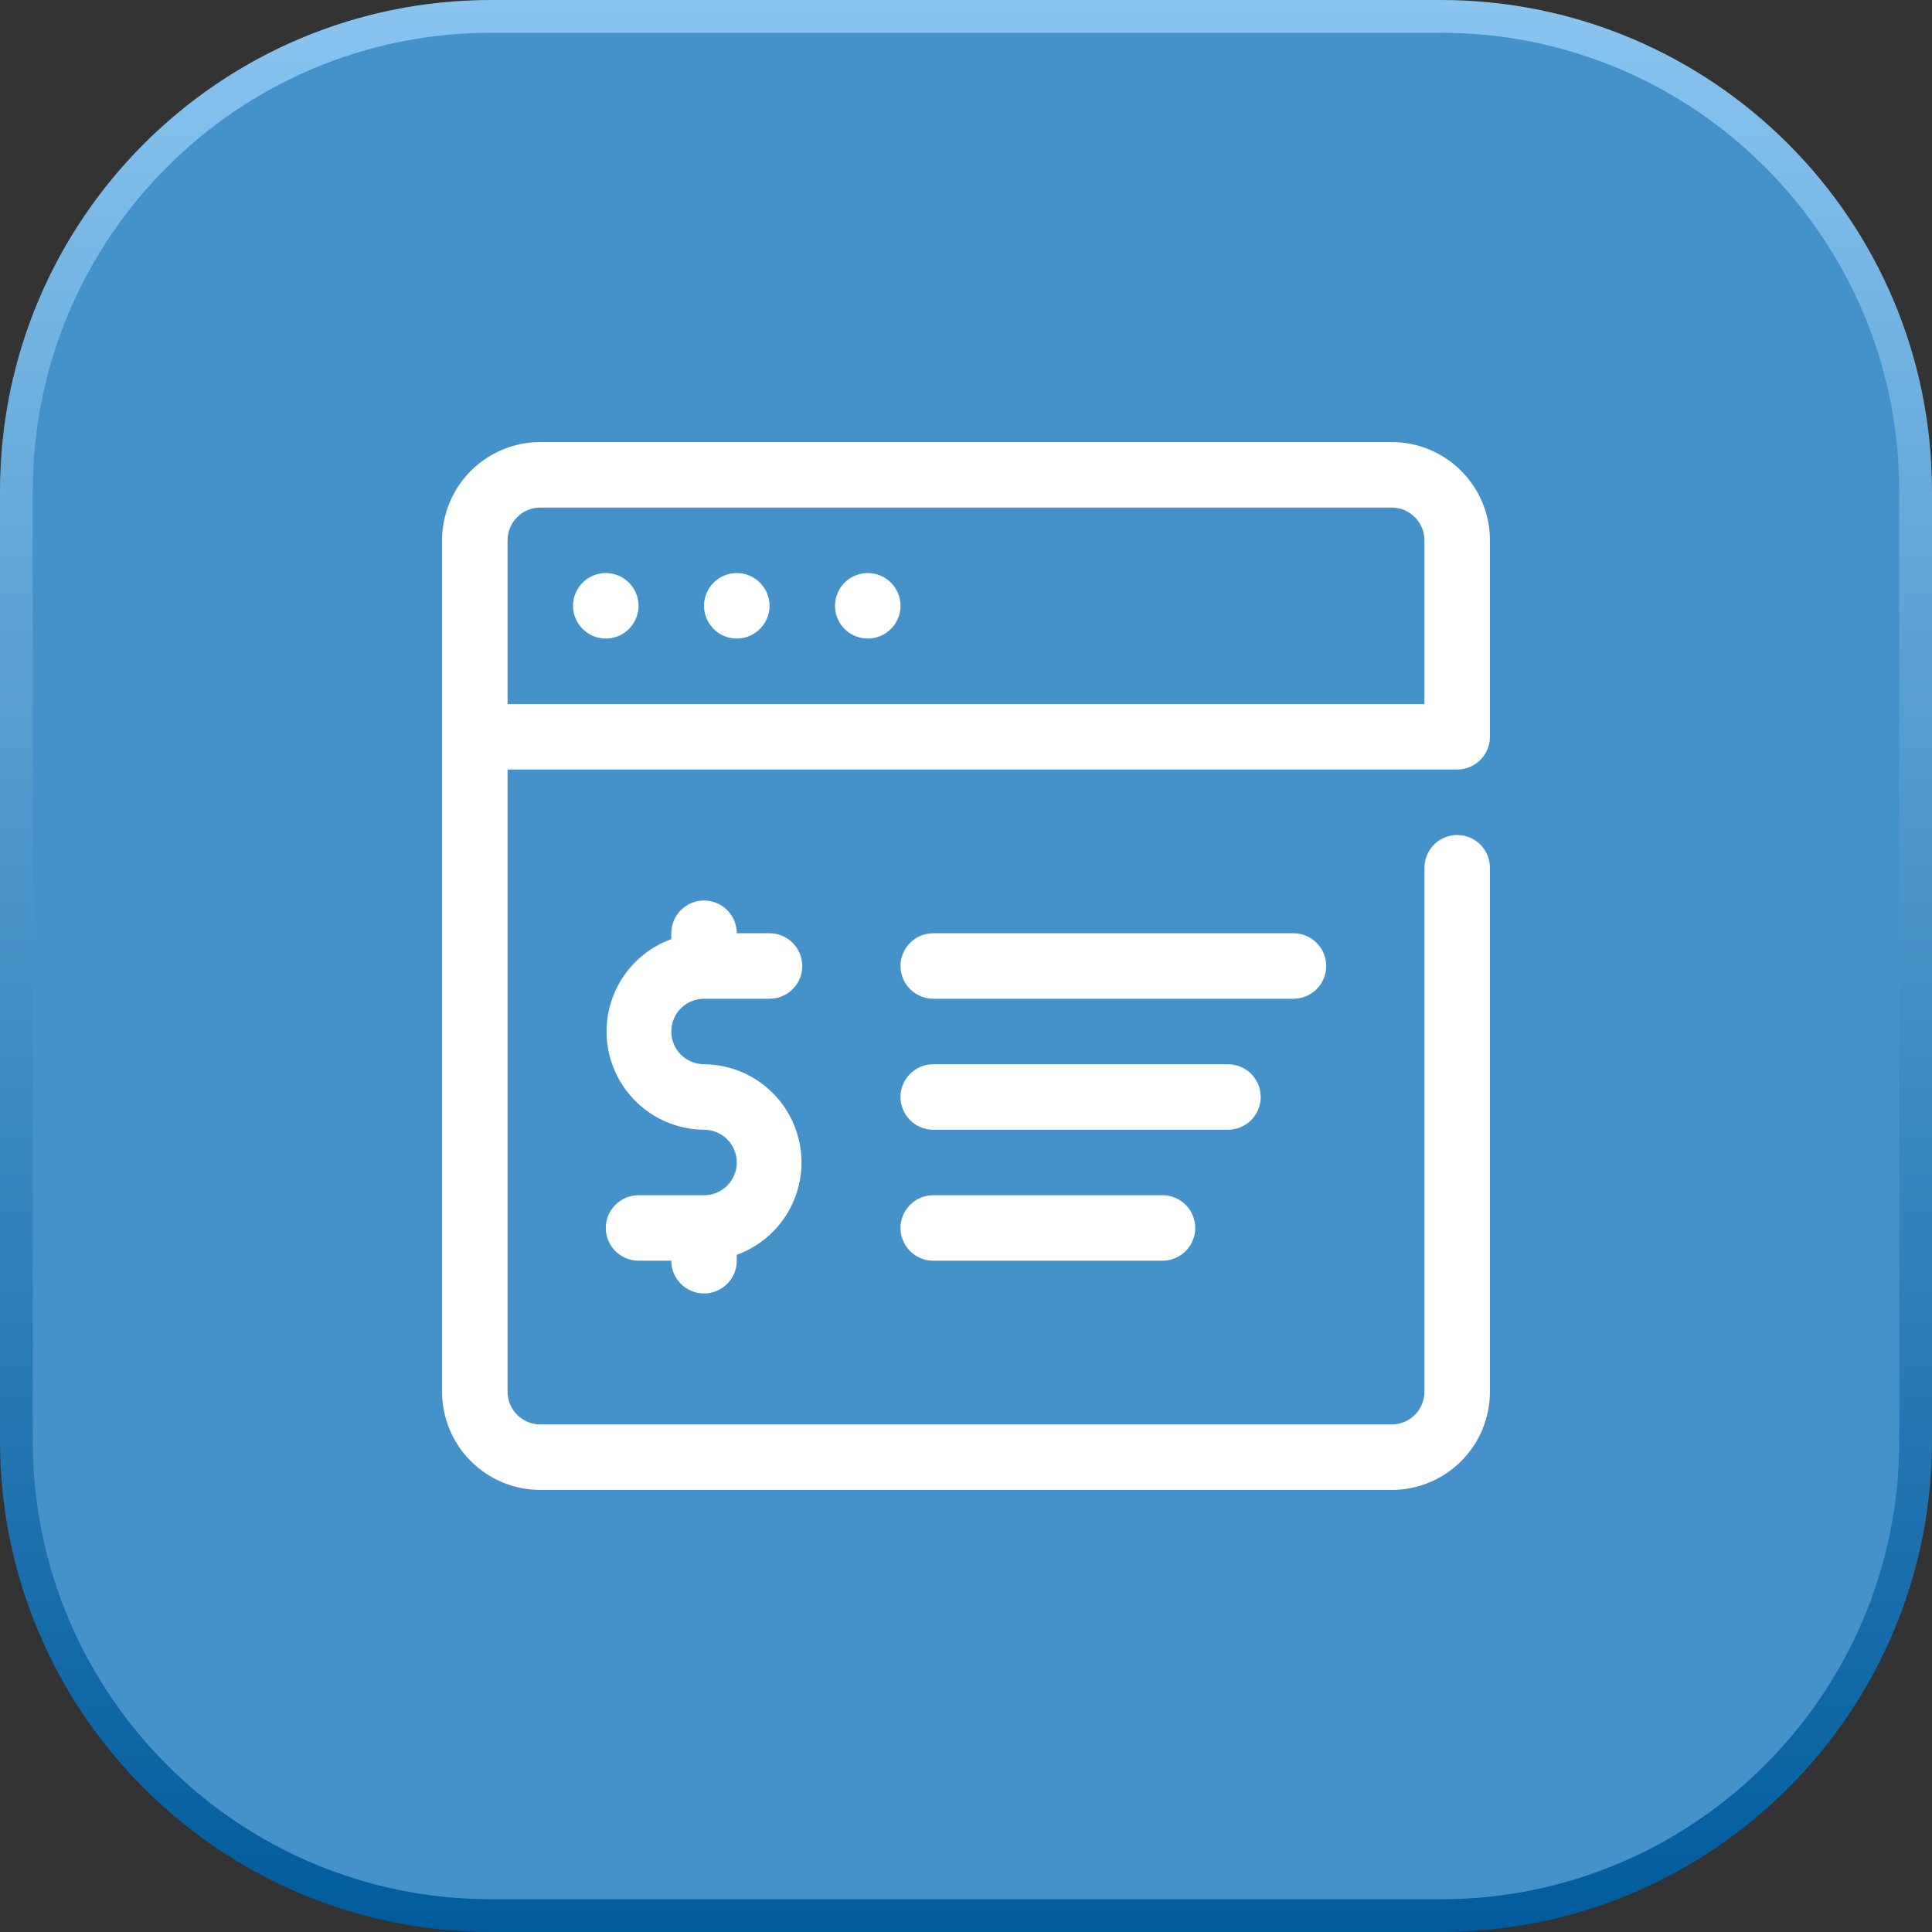
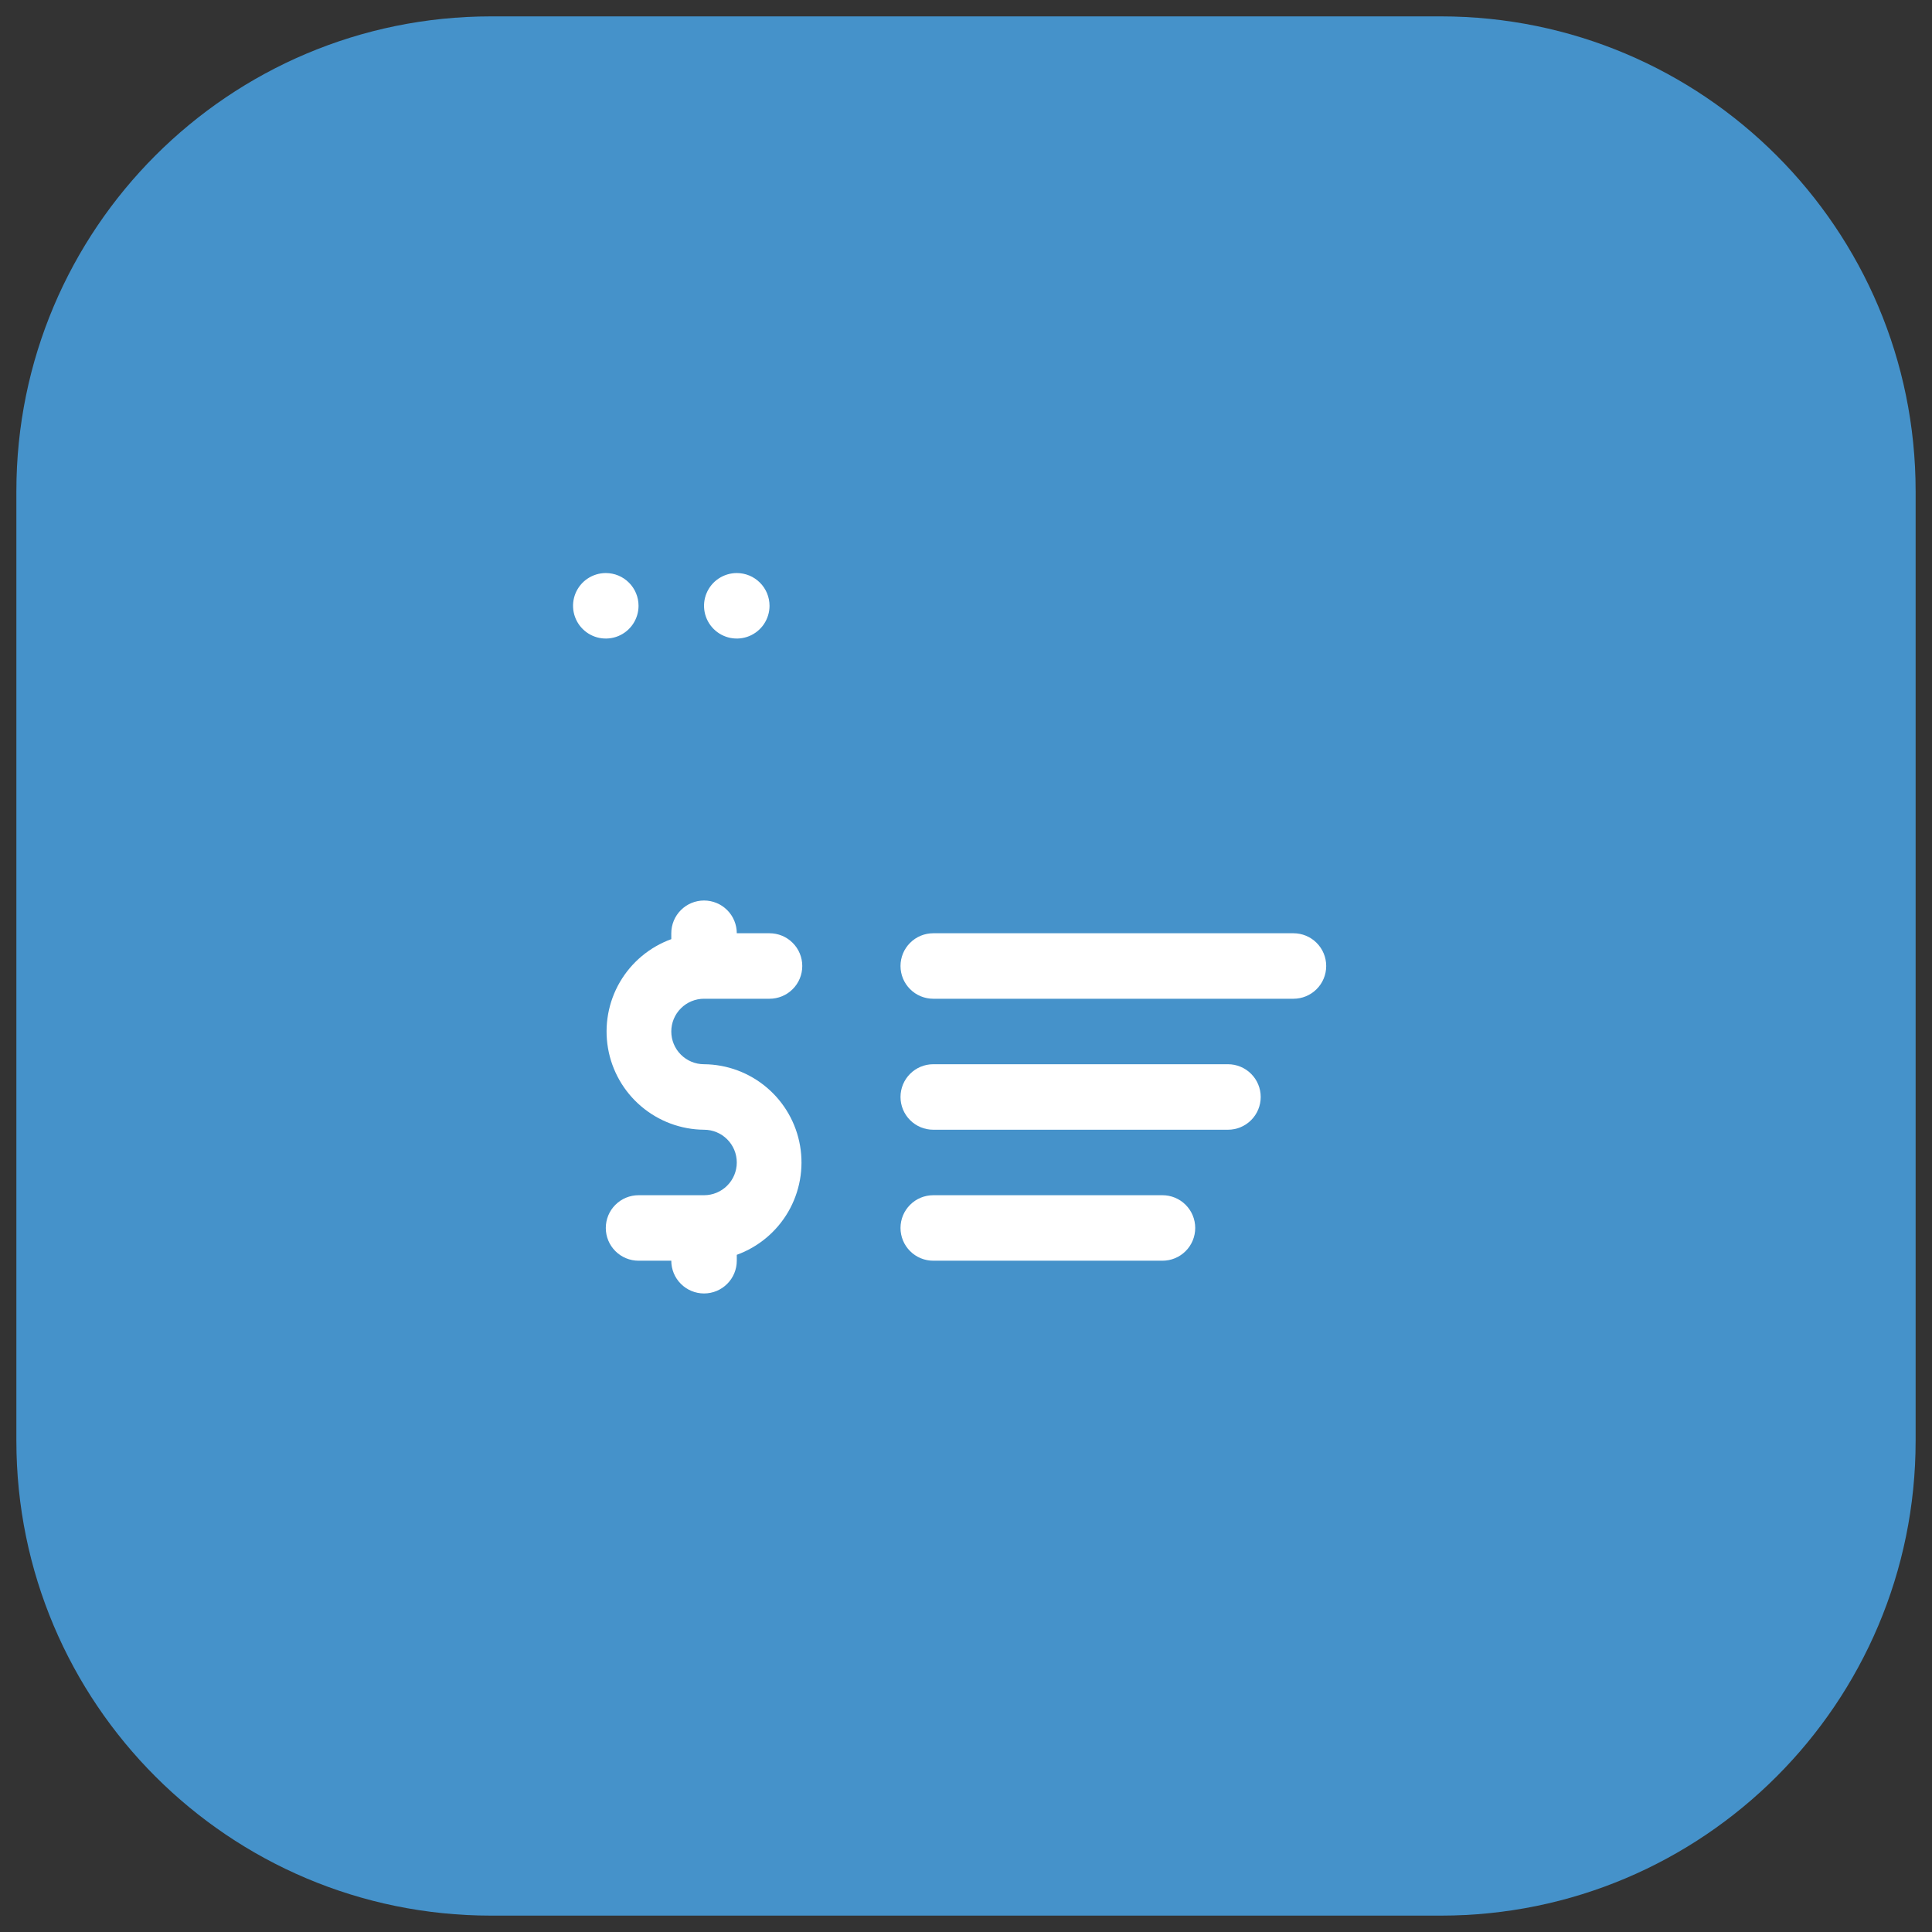
<svg xmlns="http://www.w3.org/2000/svg" width="59" height="59" viewBox="0 0 59 59" fill="none">
  <rect x="0" y="0" width="59" height="59" fill="#333333" stroke="none" />
  <path d="M15 0.5H44C52.008 0.5 58.5 6.992 58.5 15V44C58.5 52.008 52.008 58.5 44 58.5H15C6.992 58.5 0.5 52.008 0.5 44V15C0.5 6.992 6.992 0.5 15 0.5Z" fill="#4592CA" />
-   <path d="M15 0.5H44C52.008 0.5 58.5 6.992 58.5 15V44C58.5 52.008 52.008 58.5 44 58.5H15C6.992 58.5 0.5 52.008 0.5 44V15C0.5 6.992 6.992 0.5 15 0.5Z" stroke="url(#paint0_linear_182_891)" />
  <g clip-path="url(#clip0_182_891)">
    <path d="M39.5 28.5H28.5C28.235 28.5 27.98 28.605 27.793 28.793C27.605 28.98 27.5 29.235 27.5 29.5C27.5 29.765 27.605 30.02 27.793 30.207C27.98 30.395 28.235 30.5 28.5 30.5H39.5C39.765 30.5 40.02 30.395 40.207 30.207C40.395 30.02 40.5 29.765 40.5 29.5C40.5 29.235 40.395 28.98 40.207 28.793C40.02 28.605 39.765 28.5 39.5 28.5Z" fill="white" />
    <path d="M37.5 32.5H28.5C28.235 32.5 27.98 32.605 27.793 32.793C27.605 32.98 27.5 33.235 27.5 33.5C27.5 33.765 27.605 34.02 27.793 34.207C27.98 34.395 28.235 34.5 28.5 34.5H37.5C37.765 34.5 38.02 34.395 38.207 34.207C38.395 34.02 38.5 33.765 38.5 33.5C38.5 33.235 38.395 32.98 38.207 32.793C38.02 32.605 37.765 32.5 37.5 32.5Z" fill="white" />
    <path d="M35.5 36.5H28.5C28.235 36.5 27.98 36.605 27.793 36.793C27.605 36.98 27.5 37.235 27.5 37.5C27.5 37.765 27.605 38.02 27.793 38.207C27.98 38.395 28.235 38.5 28.5 38.5H35.5C35.765 38.5 36.02 38.395 36.207 38.207C36.395 38.02 36.5 37.765 36.5 37.5C36.5 37.235 36.395 36.98 36.207 36.793C36.02 36.605 35.765 36.5 35.5 36.5Z" fill="white" />
    <path d="M21.5 30.5H23.5C23.765 30.5 24.02 30.395 24.207 30.207C24.395 30.02 24.5 29.765 24.5 29.5C24.5 29.235 24.395 28.98 24.207 28.793C24.02 28.605 23.765 28.5 23.5 28.5H22.5C22.5 28.235 22.395 27.98 22.207 27.793C22.02 27.605 21.765 27.5 21.5 27.5C21.235 27.5 20.98 27.605 20.793 27.793C20.605 27.98 20.5 28.235 20.5 28.5V28.68C19.839 28.92 19.283 29.385 18.929 29.993C18.576 30.602 18.448 31.315 18.567 32.008C18.686 32.702 19.045 33.331 19.581 33.786C20.117 34.242 20.797 34.495 21.5 34.5C21.765 34.5 22.02 34.605 22.207 34.793C22.395 34.98 22.5 35.235 22.5 35.5C22.5 35.765 22.395 36.02 22.207 36.207C22.02 36.395 21.765 36.5 21.5 36.5H19.5C19.235 36.5 18.98 36.605 18.793 36.793C18.605 36.98 18.5 37.235 18.5 37.5C18.5 37.765 18.605 38.02 18.793 38.207C18.98 38.395 19.235 38.5 19.5 38.5H20.5C20.5 38.765 20.605 39.02 20.793 39.207C20.98 39.395 21.235 39.5 21.5 39.5C21.765 39.5 22.02 39.395 22.207 39.207C22.395 39.02 22.5 38.765 22.5 38.5V38.32C23.161 38.08 23.717 37.615 24.071 37.007C24.424 36.398 24.552 35.685 24.433 34.992C24.314 34.298 23.955 33.669 23.419 33.214C22.883 32.758 22.203 32.505 21.5 32.5C21.235 32.5 20.98 32.395 20.793 32.207C20.605 32.02 20.5 31.765 20.5 31.5C20.5 31.235 20.605 30.98 20.793 30.793C20.98 30.605 21.235 30.5 21.5 30.5Z" fill="white" />
-     <path d="M44.5 23.5C44.765 23.5 45.02 23.395 45.207 23.207C45.395 23.02 45.5 22.765 45.5 22.5V16.5C45.5 15.704 45.184 14.941 44.621 14.379C44.059 13.816 43.296 13.5 42.5 13.5H16.5C15.704 13.5 14.941 13.816 14.379 14.379C13.816 14.941 13.5 15.704 13.5 16.5V42.5C13.5 43.296 13.816 44.059 14.379 44.621C14.941 45.184 15.704 45.5 16.5 45.5H42.5C43.296 45.5 44.059 45.184 44.621 44.621C45.184 44.059 45.5 43.296 45.5 42.5V26.5C45.5 26.235 45.395 25.98 45.207 25.793C45.02 25.605 44.765 25.5 44.5 25.5C44.235 25.5 43.98 25.605 43.793 25.793C43.605 25.98 43.5 26.235 43.5 26.5V42.5C43.5 42.765 43.395 43.02 43.207 43.207C43.02 43.395 42.765 43.5 42.5 43.5H16.5C16.235 43.5 15.98 43.395 15.793 43.207C15.605 43.02 15.5 42.765 15.5 42.5V23.5H44.5ZM15.5 16.5C15.5 16.235 15.605 15.98 15.793 15.793C15.98 15.605 16.235 15.5 16.5 15.5H42.5C42.765 15.5 43.02 15.605 43.207 15.793C43.395 15.98 43.5 16.235 43.5 16.5V21.5H15.5V16.5Z" fill="white" />
    <path d="M18.5 17.5C18.302 17.5 18.109 17.559 17.944 17.669C17.78 17.778 17.652 17.935 17.576 18.117C17.5 18.3 17.481 18.501 17.519 18.695C17.558 18.889 17.653 19.067 17.793 19.207C17.933 19.347 18.111 19.442 18.305 19.481C18.499 19.519 18.7 19.5 18.883 19.424C19.065 19.348 19.222 19.22 19.331 19.056C19.441 18.891 19.5 18.698 19.5 18.5C19.5 18.235 19.395 17.98 19.207 17.793C19.02 17.605 18.765 17.5 18.5 17.5V17.5Z" fill="white" />
    <path d="M22.5 17.5C22.302 17.5 22.109 17.559 21.944 17.669C21.78 17.778 21.652 17.935 21.576 18.117C21.5 18.3 21.481 18.501 21.519 18.695C21.558 18.889 21.653 19.067 21.793 19.207C21.933 19.347 22.111 19.442 22.305 19.481C22.499 19.519 22.7 19.5 22.883 19.424C23.065 19.348 23.222 19.22 23.331 19.056C23.441 18.891 23.5 18.698 23.5 18.5C23.5 18.235 23.395 17.98 23.207 17.793C23.02 17.605 22.765 17.5 22.5 17.5V17.5Z" fill="white" />
-     <path d="M26.5 17.5C26.302 17.5 26.109 17.559 25.944 17.669C25.78 17.778 25.652 17.935 25.576 18.117C25.5 18.3 25.481 18.501 25.519 18.695C25.558 18.889 25.653 19.067 25.793 19.207C25.933 19.347 26.111 19.442 26.305 19.481C26.499 19.519 26.7 19.5 26.883 19.424C27.065 19.348 27.222 19.22 27.331 19.056C27.441 18.891 27.5 18.698 27.5 18.5C27.5 18.235 27.395 17.98 27.207 17.793C27.02 17.605 26.765 17.5 26.5 17.5V17.5Z" fill="white" />
  </g>
  <defs>
    <linearGradient id="paint0_linear_182_891" x1="29.5" y1="0" x2="29.5" y2="59" gradientUnits="userSpaceOnUse">
      <stop stop-color="#8AC5F0" />
      <stop offset="1" stop-color="#005B9C" />
    </linearGradient>
    <clipPath id="clip0_182_891">
      <rect width="32" height="32" fill="white" transform="translate(13.5 13.5)" />
    </clipPath>
  </defs>
</svg>